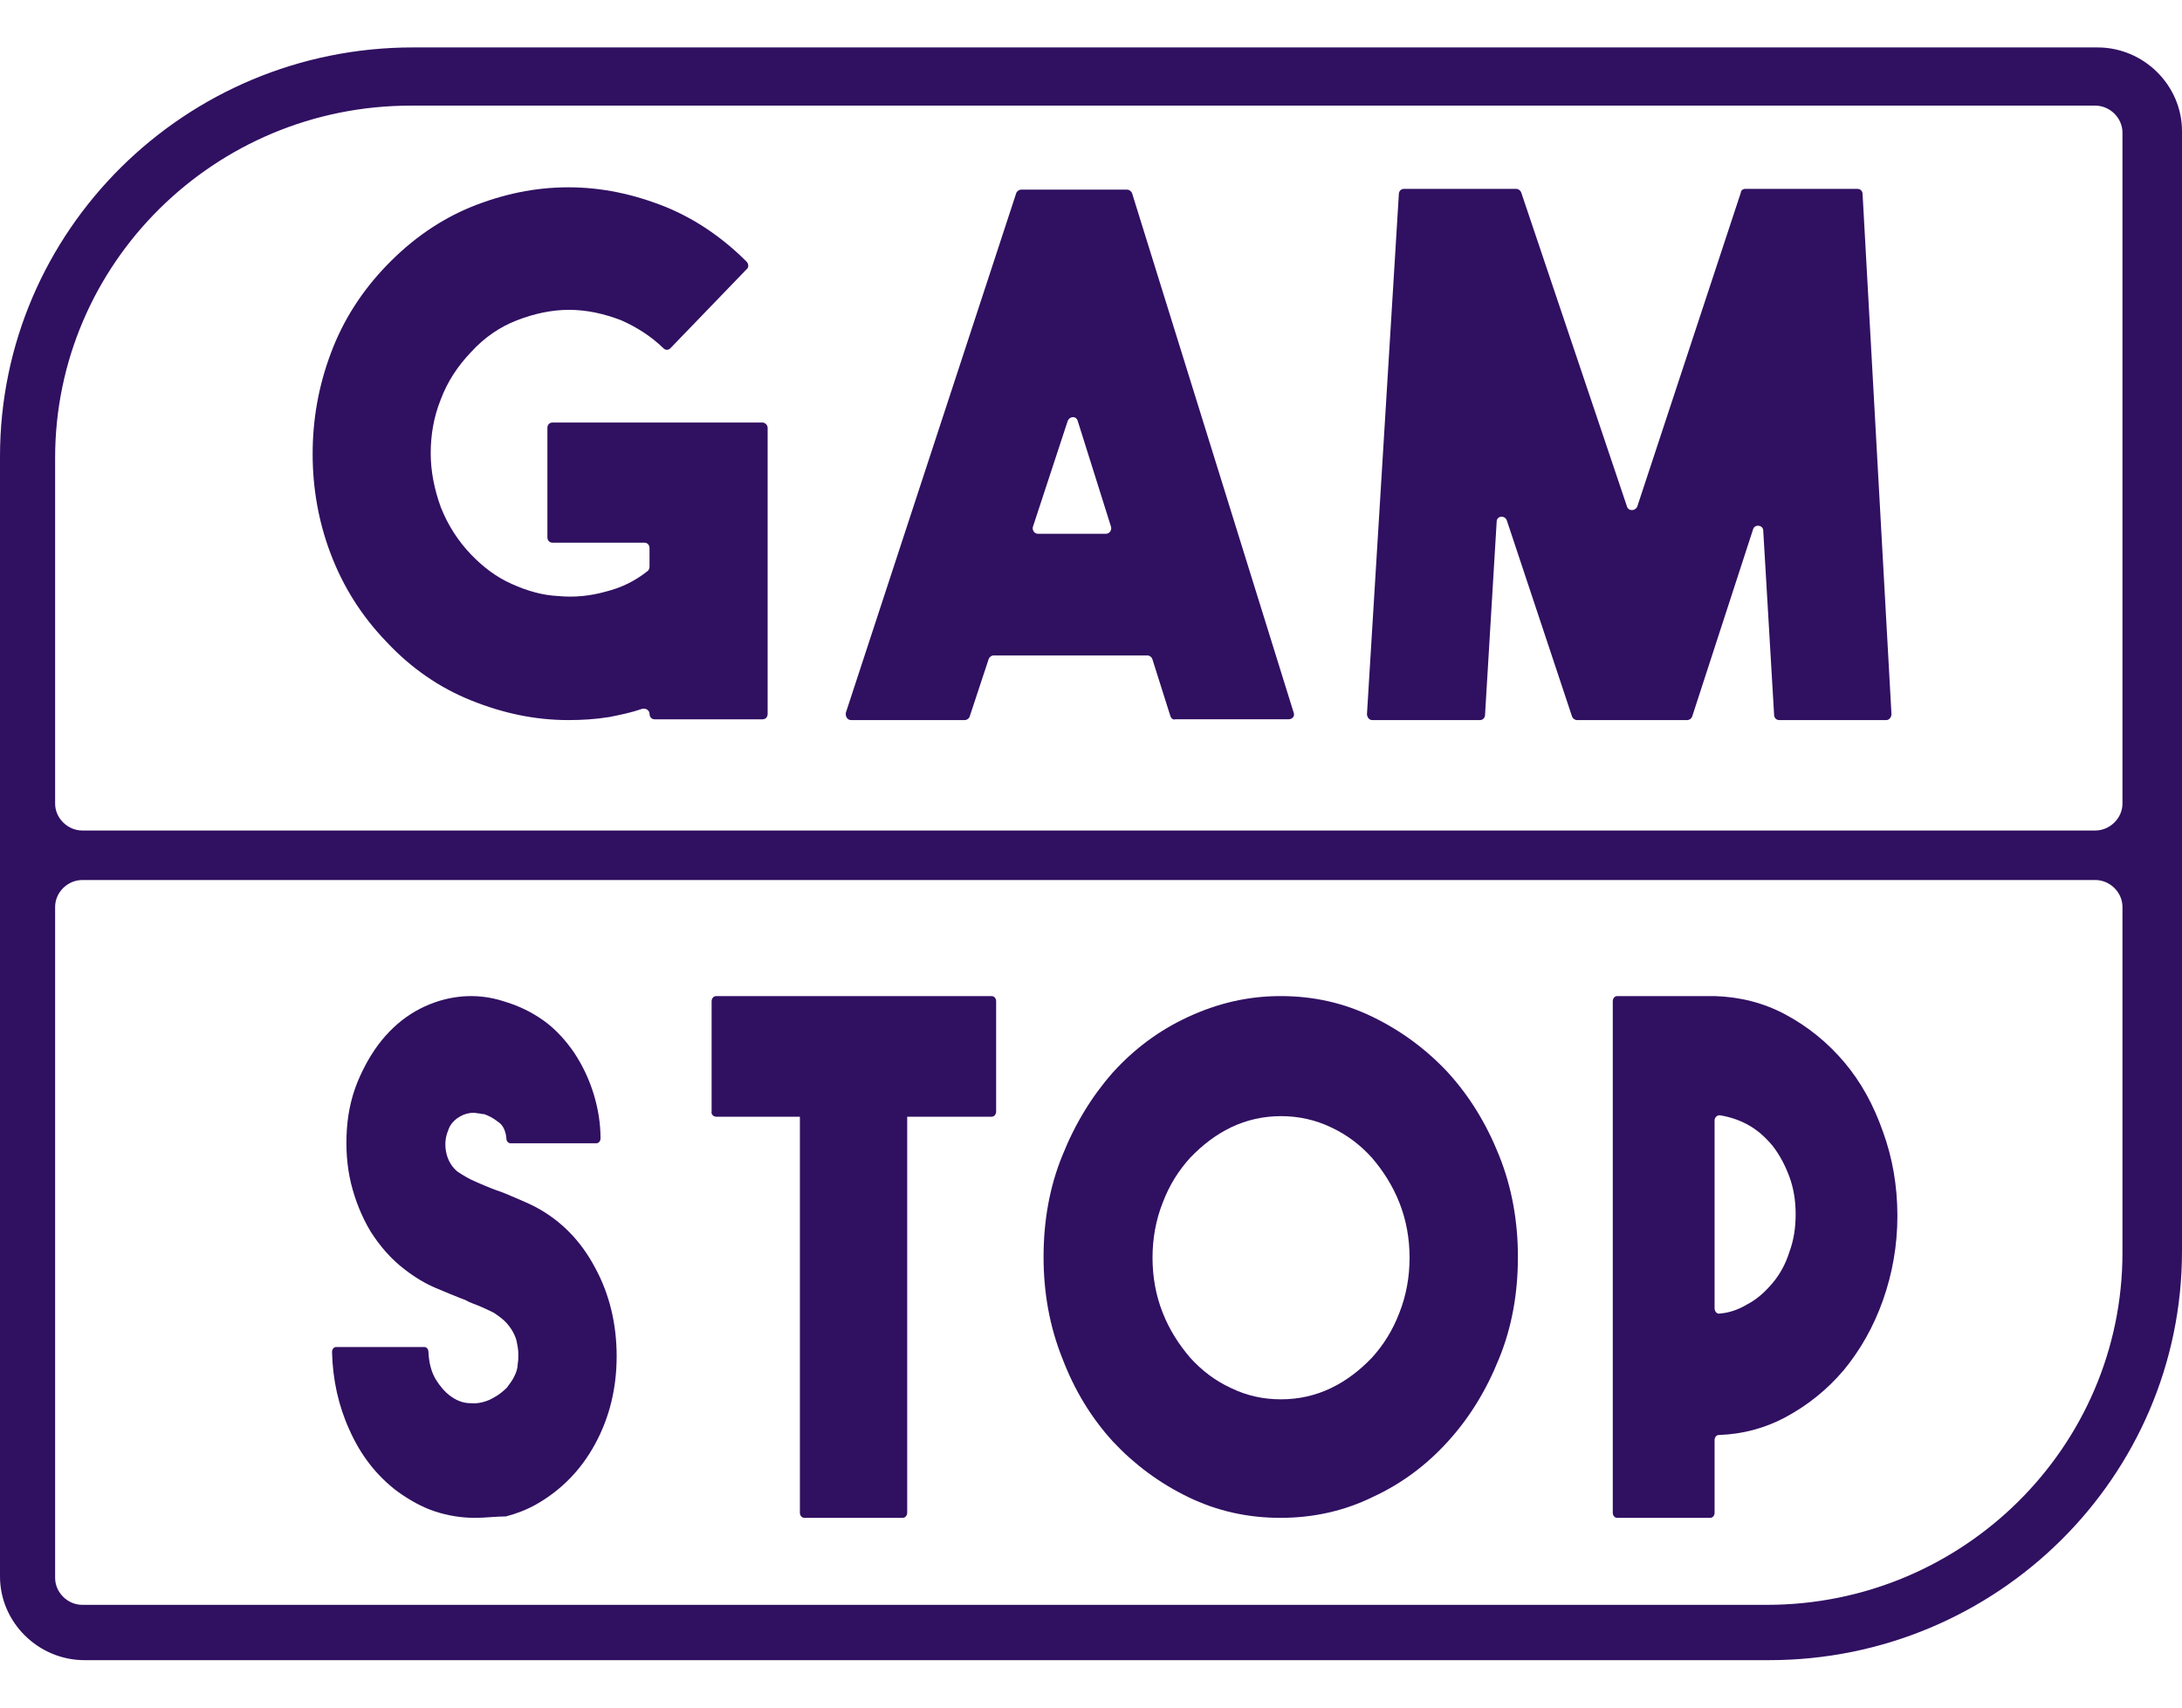
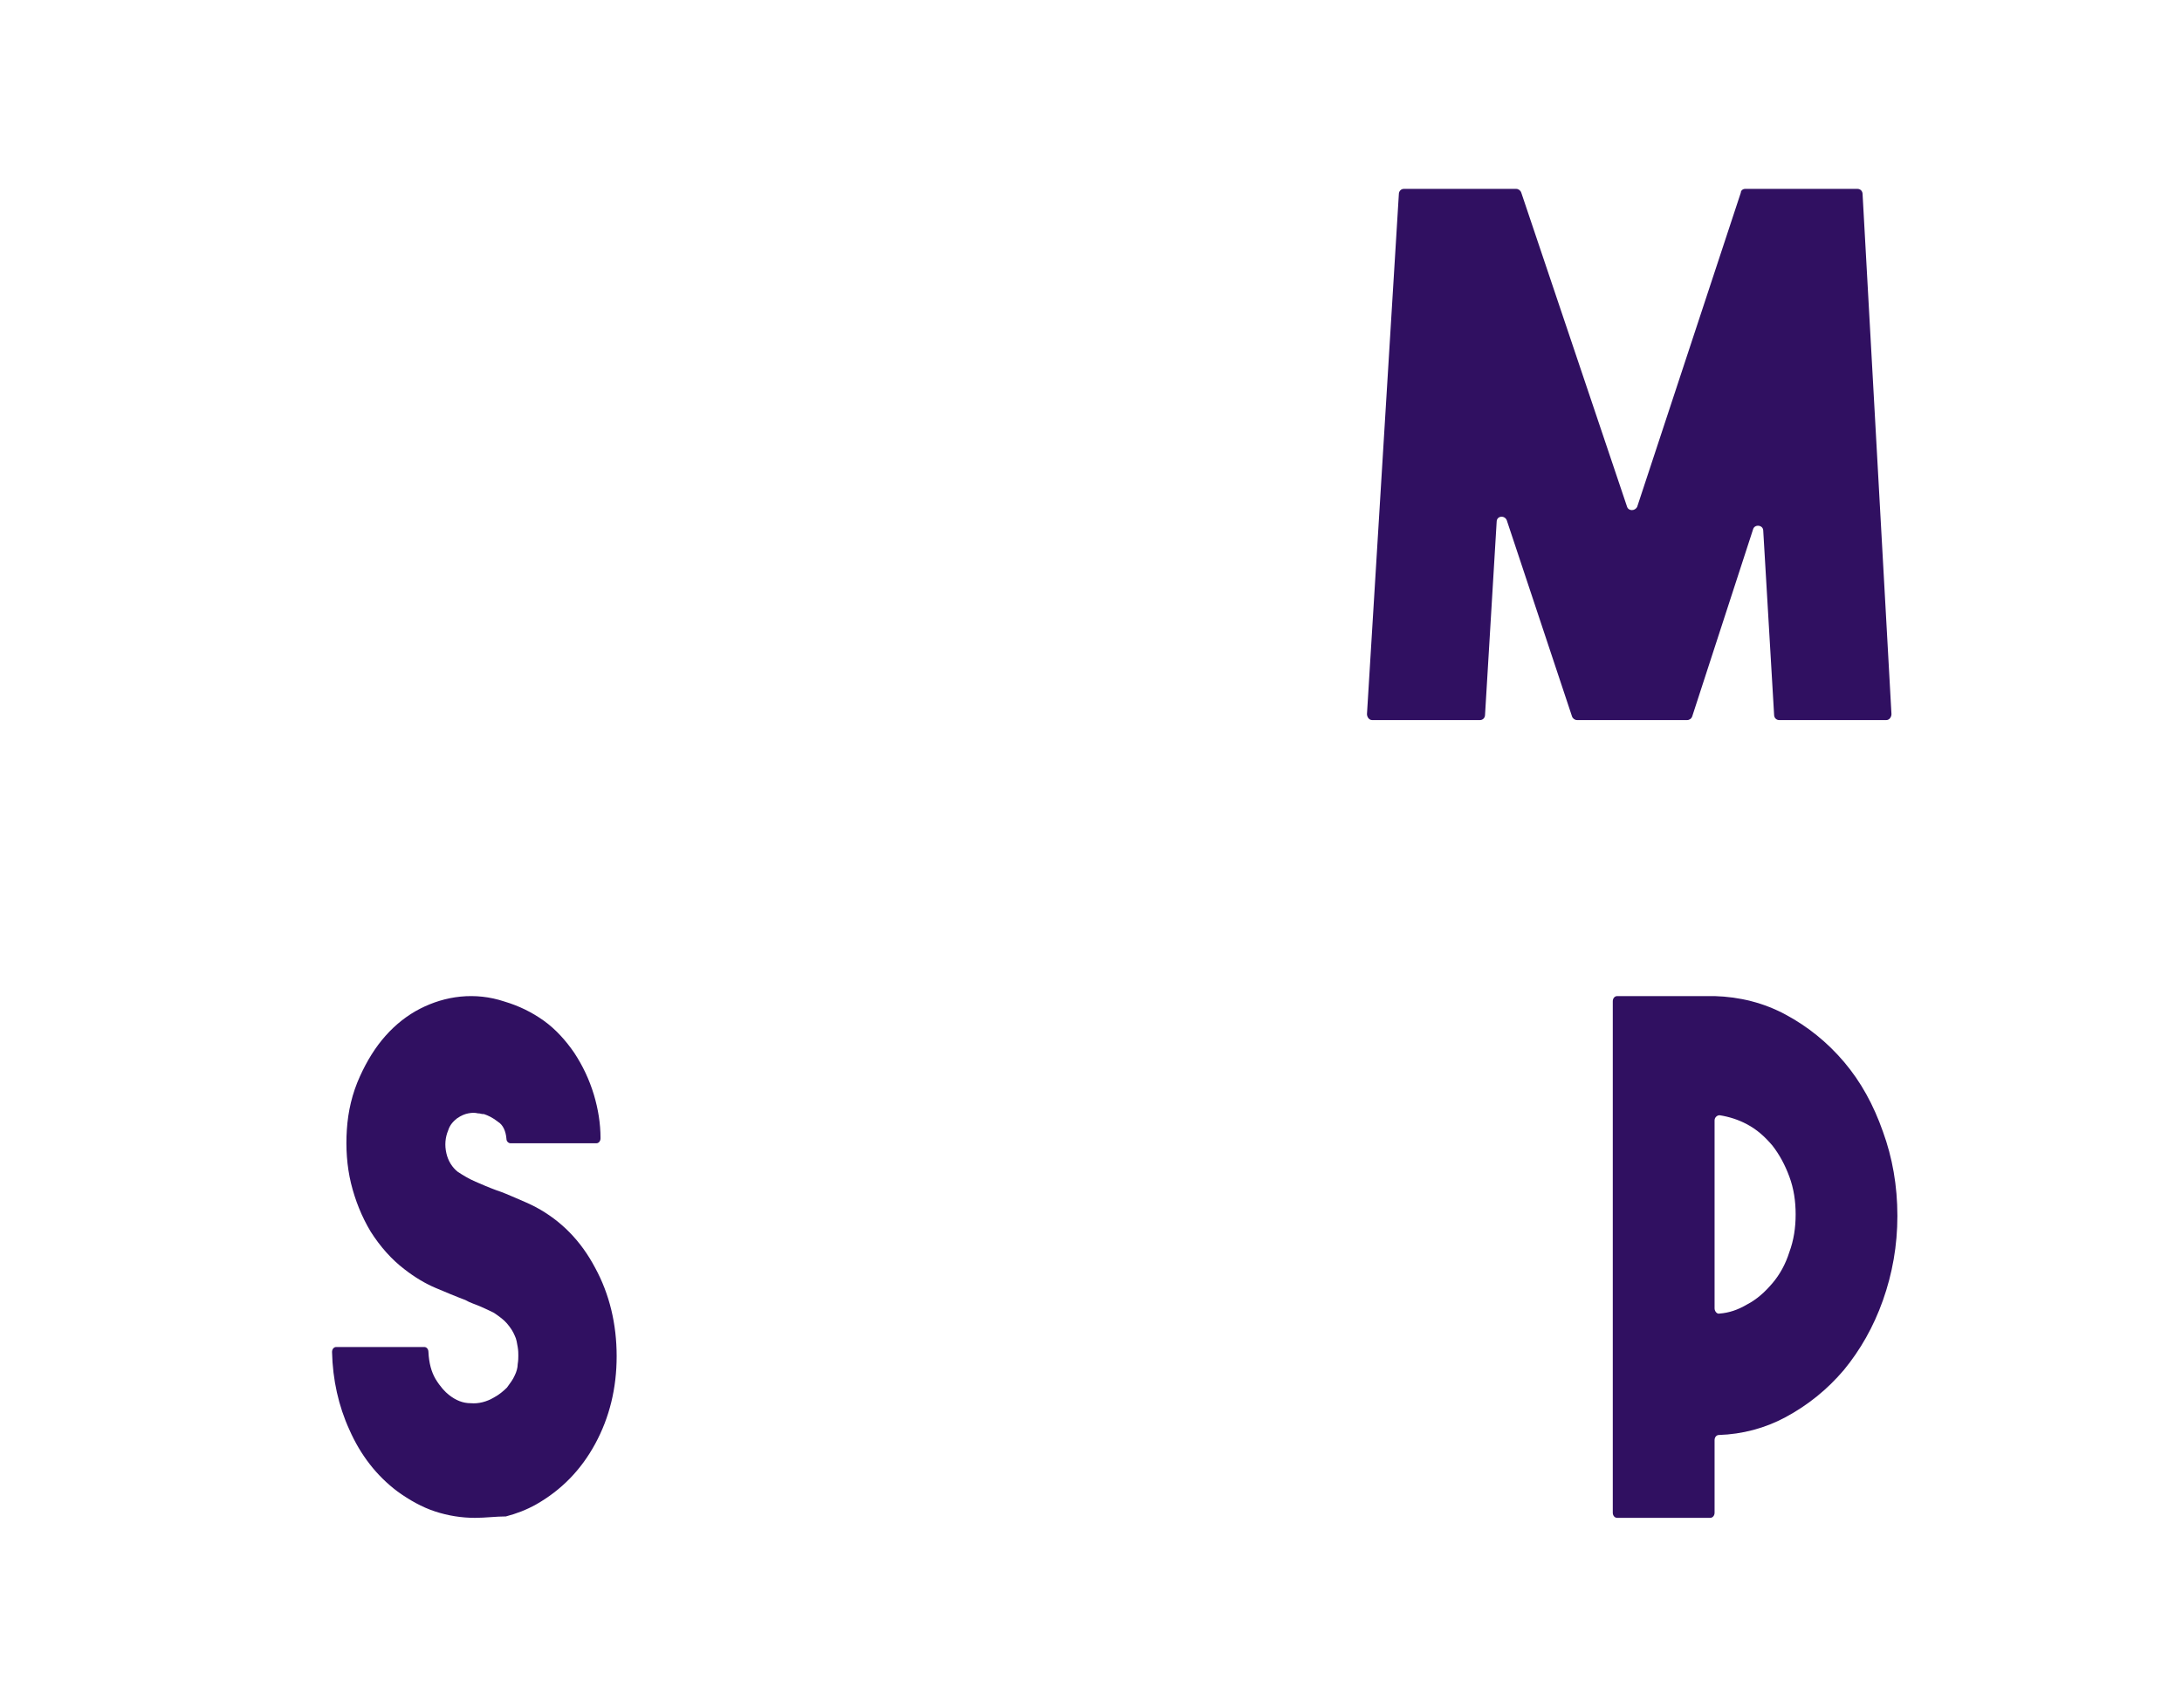
<svg xmlns="http://www.w3.org/2000/svg" width="46" height="36" viewBox="0 0 46 36" fill="none">
-   <path d="M44.219 1H8.705C3.903 1 0 4.866 0 9.623V19.979V33.236C0 34.202 0.805 35 1.781 35H37.295C42.097 35 46 31.134 46 26.377V2.765C46 1.798 45.195 1 44.219 1ZM44.745 26.408C44.745 30.504 41.384 33.834 37.249 33.834H1.735C1.425 33.834 1.162 33.573 1.162 33.266V19.12C1.162 18.813 1.425 18.553 1.735 18.553H44.172C44.482 18.553 44.745 18.813 44.745 19.12V26.408ZM44.745 16.942C44.745 17.248 44.482 17.509 44.172 17.509H1.735C1.425 17.509 1.162 17.248 1.162 16.942V9.653C1.162 5.557 4.523 2.227 8.658 2.227H44.172C44.482 2.227 44.745 2.488 44.745 2.795V16.942Z" fill="#301061" />
-   <path d="M16.076 8.908H11.646C11.586 8.908 11.54 8.955 11.54 9.018V11.331C11.54 11.393 11.586 11.441 11.646 11.441H13.586C13.647 11.441 13.693 11.489 13.693 11.552V11.948C13.693 11.979 13.677 12.027 13.647 12.043C13.388 12.249 13.097 12.392 12.776 12.471C12.441 12.566 12.105 12.598 11.768 12.566C11.432 12.55 11.111 12.456 10.791 12.312C10.47 12.17 10.195 11.964 9.935 11.695C9.66 11.41 9.446 11.078 9.294 10.697C9.156 10.317 9.08 9.936 9.08 9.557C9.08 9.177 9.141 8.796 9.294 8.416C9.431 8.052 9.645 7.72 9.935 7.418C10.21 7.118 10.53 6.895 10.897 6.753C11.264 6.611 11.631 6.532 11.997 6.532C12.363 6.532 12.73 6.611 13.097 6.753C13.418 6.895 13.723 7.086 13.983 7.339C14.029 7.387 14.09 7.387 14.136 7.339L15.74 5.676C15.786 5.644 15.786 5.565 15.74 5.517C15.235 5.011 14.655 4.615 14.029 4.361C13.357 4.092 12.684 3.949 11.982 3.949C11.28 3.949 10.608 4.091 9.936 4.361C9.279 4.631 8.683 5.043 8.149 5.598C7.63 6.136 7.232 6.753 6.973 7.451C6.713 8.147 6.591 8.845 6.591 9.573C6.591 10.286 6.713 10.998 6.973 11.68C7.232 12.361 7.614 12.978 8.149 13.533C8.668 14.087 9.264 14.499 9.936 14.768C10.608 15.038 11.28 15.181 11.982 15.181C12.257 15.181 12.547 15.165 12.838 15.118C13.083 15.07 13.312 15.022 13.541 14.943C13.618 14.927 13.694 14.975 13.694 15.054C13.694 15.117 13.74 15.165 13.801 15.165H16.076C16.137 15.165 16.183 15.117 16.183 15.054V9.019C16.183 8.955 16.122 8.908 16.076 8.908Z" fill="#301061" />
-   <path d="M23.76 3.998H21.529C21.483 3.998 21.437 4.03 21.422 4.077L17.833 15.022C17.817 15.101 17.863 15.181 17.94 15.181H20.338C20.384 15.181 20.43 15.149 20.444 15.101L20.842 13.897C20.858 13.85 20.903 13.818 20.949 13.818H24.187C24.233 13.818 24.279 13.85 24.294 13.897L24.675 15.101C24.691 15.149 24.736 15.181 24.782 15.164H27.166C27.242 15.164 27.303 15.101 27.272 15.022L23.867 4.077C23.851 4.03 23.805 3.998 23.76 3.998ZM23.316 11.253H21.881C21.804 11.253 21.758 11.174 21.774 11.111L22.508 8.877C22.553 8.766 22.691 8.766 22.721 8.877L23.424 11.111C23.439 11.174 23.393 11.253 23.316 11.253Z" fill="#301061" />
  <path d="M39.159 3.982H36.791C36.745 3.982 36.699 4.014 36.699 4.062L34.515 10.683C34.469 10.778 34.332 10.778 34.301 10.683L32.071 4.062C32.055 4.014 32.01 3.982 31.964 3.982H29.596C29.536 3.982 29.49 4.03 29.49 4.093L28.818 15.054C28.818 15.117 28.864 15.181 28.925 15.181H31.2C31.261 15.181 31.307 15.133 31.307 15.07L31.552 11C31.552 10.873 31.72 10.857 31.765 10.968L33.14 15.102C33.156 15.15 33.201 15.181 33.247 15.181H35.569C35.614 15.181 35.66 15.15 35.675 15.102L36.958 11.158C36.989 11.047 37.172 11.063 37.172 11.19L37.401 15.07C37.401 15.133 37.447 15.181 37.508 15.181H39.768C39.829 15.181 39.875 15.118 39.875 15.054L39.266 4.093C39.266 4.029 39.22 3.982 39.159 3.982Z" fill="#301061" />
  <path d="M11.305 25.454C11.166 25.379 11.016 25.319 10.878 25.258C10.74 25.199 10.602 25.138 10.464 25.093C10.301 25.033 10.163 24.973 10.025 24.913C9.886 24.853 9.761 24.778 9.648 24.703C9.535 24.613 9.447 24.478 9.41 24.312C9.372 24.147 9.385 23.982 9.448 23.832C9.485 23.712 9.56 23.637 9.636 23.577C9.724 23.517 9.799 23.486 9.874 23.472C9.95 23.457 10.012 23.457 10.075 23.472C10.125 23.472 10.151 23.487 10.176 23.487C10.189 23.487 10.189 23.487 10.201 23.487C10.289 23.517 10.389 23.562 10.502 23.653C10.602 23.713 10.665 23.848 10.677 24.013C10.677 24.058 10.715 24.103 10.765 24.103H12.572C12.622 24.103 12.66 24.058 12.66 23.998C12.66 23.683 12.61 23.383 12.521 23.082C12.421 22.752 12.283 22.466 12.107 22.197C11.932 21.942 11.718 21.701 11.467 21.521C11.216 21.341 10.94 21.206 10.638 21.116C10.324 21.011 10.01 20.981 9.709 21.011C9.408 21.041 9.12 21.131 8.856 21.266C8.592 21.401 8.341 21.596 8.128 21.837C7.914 22.077 7.738 22.362 7.588 22.692C7.424 23.052 7.337 23.428 7.312 23.818C7.287 24.194 7.312 24.584 7.399 24.944C7.487 25.304 7.625 25.65 7.814 25.965C8.015 26.281 8.253 26.551 8.529 26.761C8.742 26.927 8.968 27.062 9.182 27.152C9.395 27.242 9.608 27.332 9.809 27.407C9.91 27.467 10.023 27.498 10.123 27.542C10.224 27.587 10.324 27.632 10.412 27.677C10.524 27.752 10.625 27.827 10.688 27.902C10.764 27.992 10.813 28.067 10.851 28.157C10.889 28.232 10.901 28.323 10.914 28.398C10.927 28.473 10.927 28.532 10.927 28.578C10.927 28.623 10.927 28.683 10.914 28.758C10.914 28.833 10.889 28.923 10.851 28.998C10.813 29.088 10.751 29.164 10.688 29.253C10.612 29.328 10.524 29.403 10.412 29.463C10.261 29.553 10.085 29.598 9.923 29.583C9.759 29.583 9.609 29.524 9.458 29.403C9.383 29.344 9.283 29.238 9.182 29.073C9.095 28.923 9.044 28.743 9.032 28.503C9.032 28.443 8.994 28.398 8.944 28.398H7.088C7.038 28.398 7 28.443 7 28.503C7.013 29.088 7.138 29.644 7.364 30.139C7.602 30.68 7.941 31.114 8.381 31.445C8.632 31.625 8.896 31.775 9.172 31.865C9.448 31.956 9.736 32 10.012 32C10.239 32 10.452 31.97 10.665 31.97C10.891 31.91 11.091 31.835 11.306 31.715C11.832 31.415 12.247 30.994 12.548 30.439C12.849 29.884 13 29.268 13 28.592C13 27.916 12.85 27.286 12.548 26.731C12.246 26.159 11.832 25.739 11.305 25.454Z" fill="#301061" />
  <path d="M38.875 22.388C38.517 21.967 38.106 21.639 37.643 21.39C37.179 21.14 36.676 21.016 36.146 21H34.093C34.04 21 34 21.047 34 21.109V31.891C34 31.953 34.04 32 34.093 32H36.053C36.106 32 36.146 31.953 36.146 31.891V30.362C36.146 30.299 36.186 30.253 36.238 30.253C36.728 30.237 37.206 30.112 37.642 29.878C38.106 29.628 38.517 29.301 38.874 28.88C39.219 28.459 39.496 27.975 39.695 27.414C39.894 26.852 40 26.259 40 25.635C40 24.995 39.894 24.403 39.695 23.857C39.497 23.294 39.232 22.809 38.875 22.388ZM37.722 26.398C37.643 26.648 37.524 26.867 37.365 27.054C37.206 27.241 37.034 27.397 36.822 27.506C36.636 27.615 36.451 27.678 36.252 27.693C36.199 27.709 36.146 27.646 36.146 27.584V23.621C36.146 23.559 36.198 23.512 36.252 23.512C36.451 23.543 36.649 23.606 36.822 23.699C37.034 23.808 37.206 23.964 37.365 24.151C37.511 24.338 37.63 24.557 37.722 24.806C37.815 25.056 37.855 25.321 37.855 25.602C37.855 25.883 37.815 26.148 37.722 26.398Z" fill="#301061" />
-   <path d="M30.524 22.61C30.071 22.125 29.546 21.734 28.936 21.438C28.326 21.141 27.688 21 26.993 21C26.298 21 25.66 21.156 25.05 21.438C24.44 21.719 23.915 22.11 23.461 22.61C23.021 23.109 22.666 23.687 22.397 24.36C22.128 25.016 22 25.735 22 26.5C22 27.25 22.127 27.968 22.397 28.64C22.653 29.313 23.007 29.891 23.461 30.39C23.915 30.875 24.44 31.266 25.05 31.562C25.66 31.859 26.312 32 26.993 32C27.674 32 28.326 31.86 28.936 31.562C29.546 31.281 30.071 30.89 30.524 30.39C30.978 29.891 31.333 29.313 31.603 28.64C31.872 27.984 32 27.265 32 26.5C32 25.75 31.873 25.032 31.603 24.36C31.334 23.687 30.979 23.109 30.524 22.61ZM29.503 27.672C29.361 28.047 29.163 28.359 28.921 28.625C28.666 28.891 28.382 29.11 28.056 29.266C27.729 29.423 27.375 29.501 27.006 29.501C26.624 29.501 26.283 29.423 25.957 29.266C25.617 29.11 25.333 28.892 25.092 28.625C24.851 28.344 24.651 28.032 24.51 27.672C24.368 27.312 24.297 26.922 24.297 26.516C24.297 26.11 24.368 25.719 24.51 25.36C24.651 24.985 24.85 24.673 25.092 24.407C25.347 24.141 25.631 23.922 25.957 23.765C26.284 23.609 26.638 23.531 27.006 23.531C27.376 23.531 27.73 23.609 28.056 23.765C28.396 23.922 28.68 24.14 28.921 24.407C29.162 24.688 29.361 25 29.503 25.36C29.645 25.72 29.716 26.11 29.716 26.516C29.716 26.922 29.645 27.312 29.503 27.672Z" fill="#301061" />
-   <path d="M20.904 21H15.099C15.044 21 15.002 21.047 15.002 21.109V23.434C14.988 23.496 15.044 23.543 15.099 23.543H16.863V31.891C16.863 31.953 16.904 32 16.96 32H19.028C19.084 32 19.125 31.953 19.125 31.891V23.543H20.903C20.958 23.543 21 23.496 21 23.434V21.109C21.001 21.047 20.959 21 20.904 21Z" fill="#301061" />
</svg>